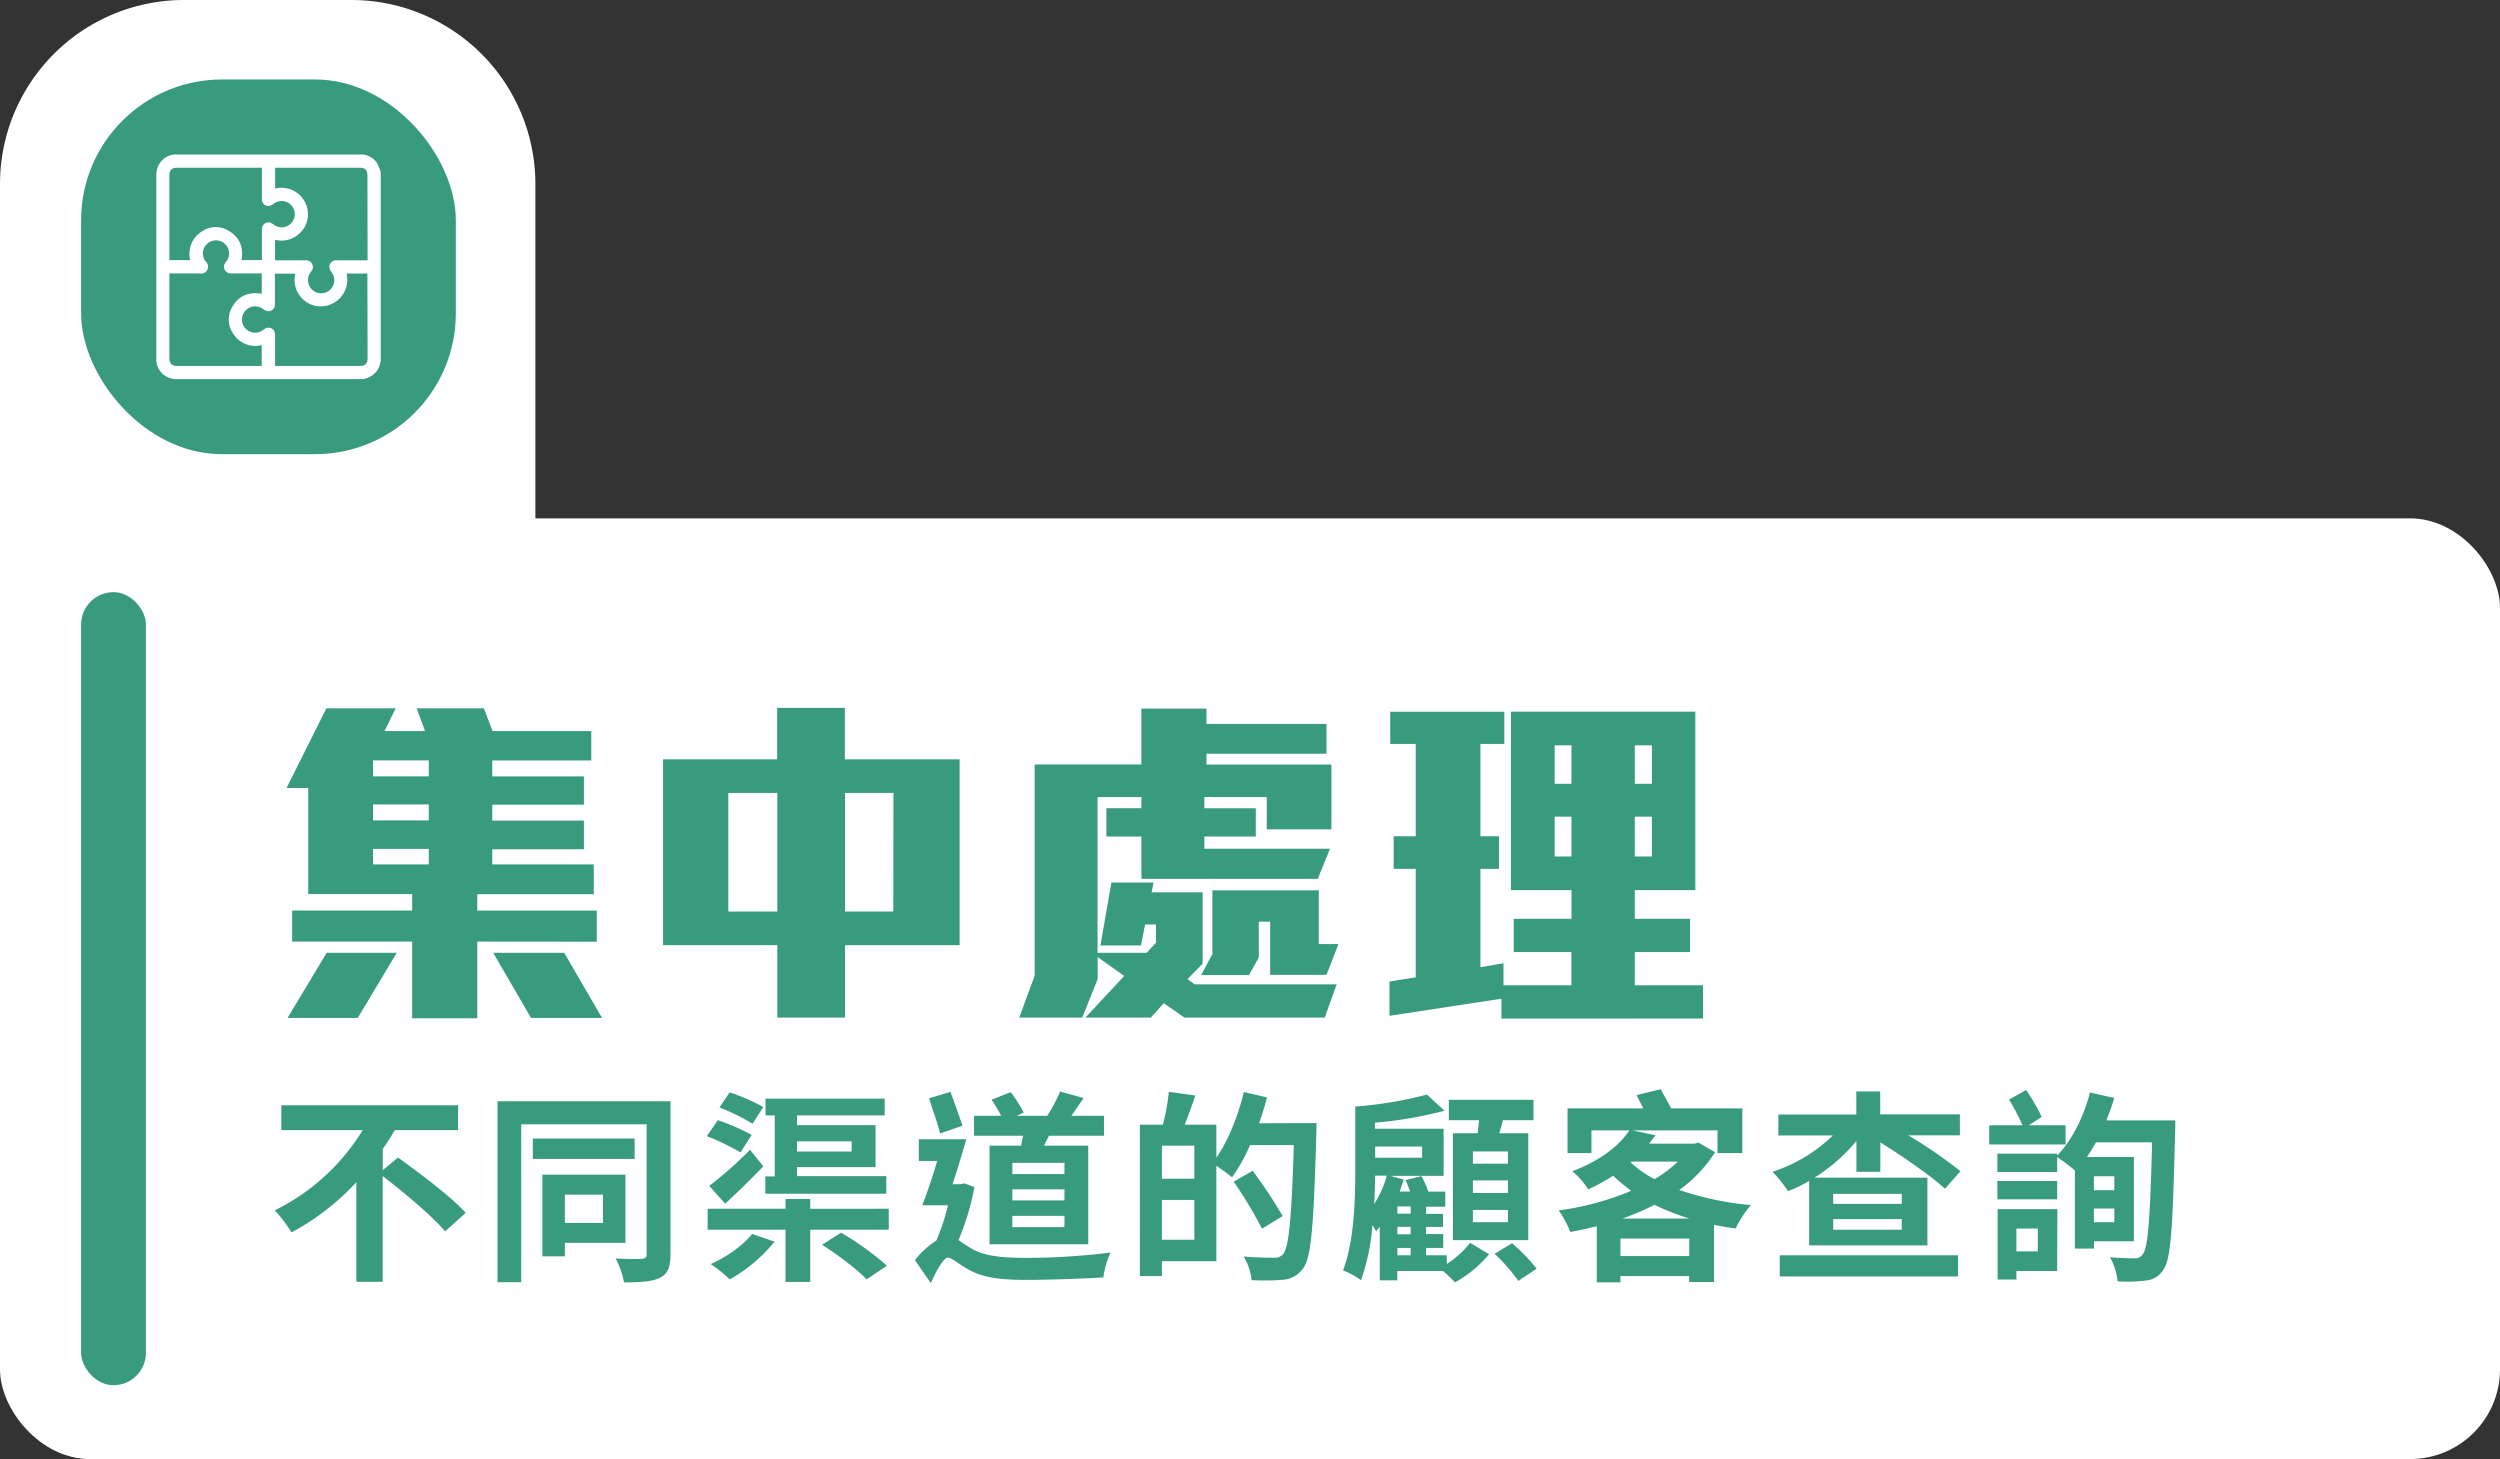
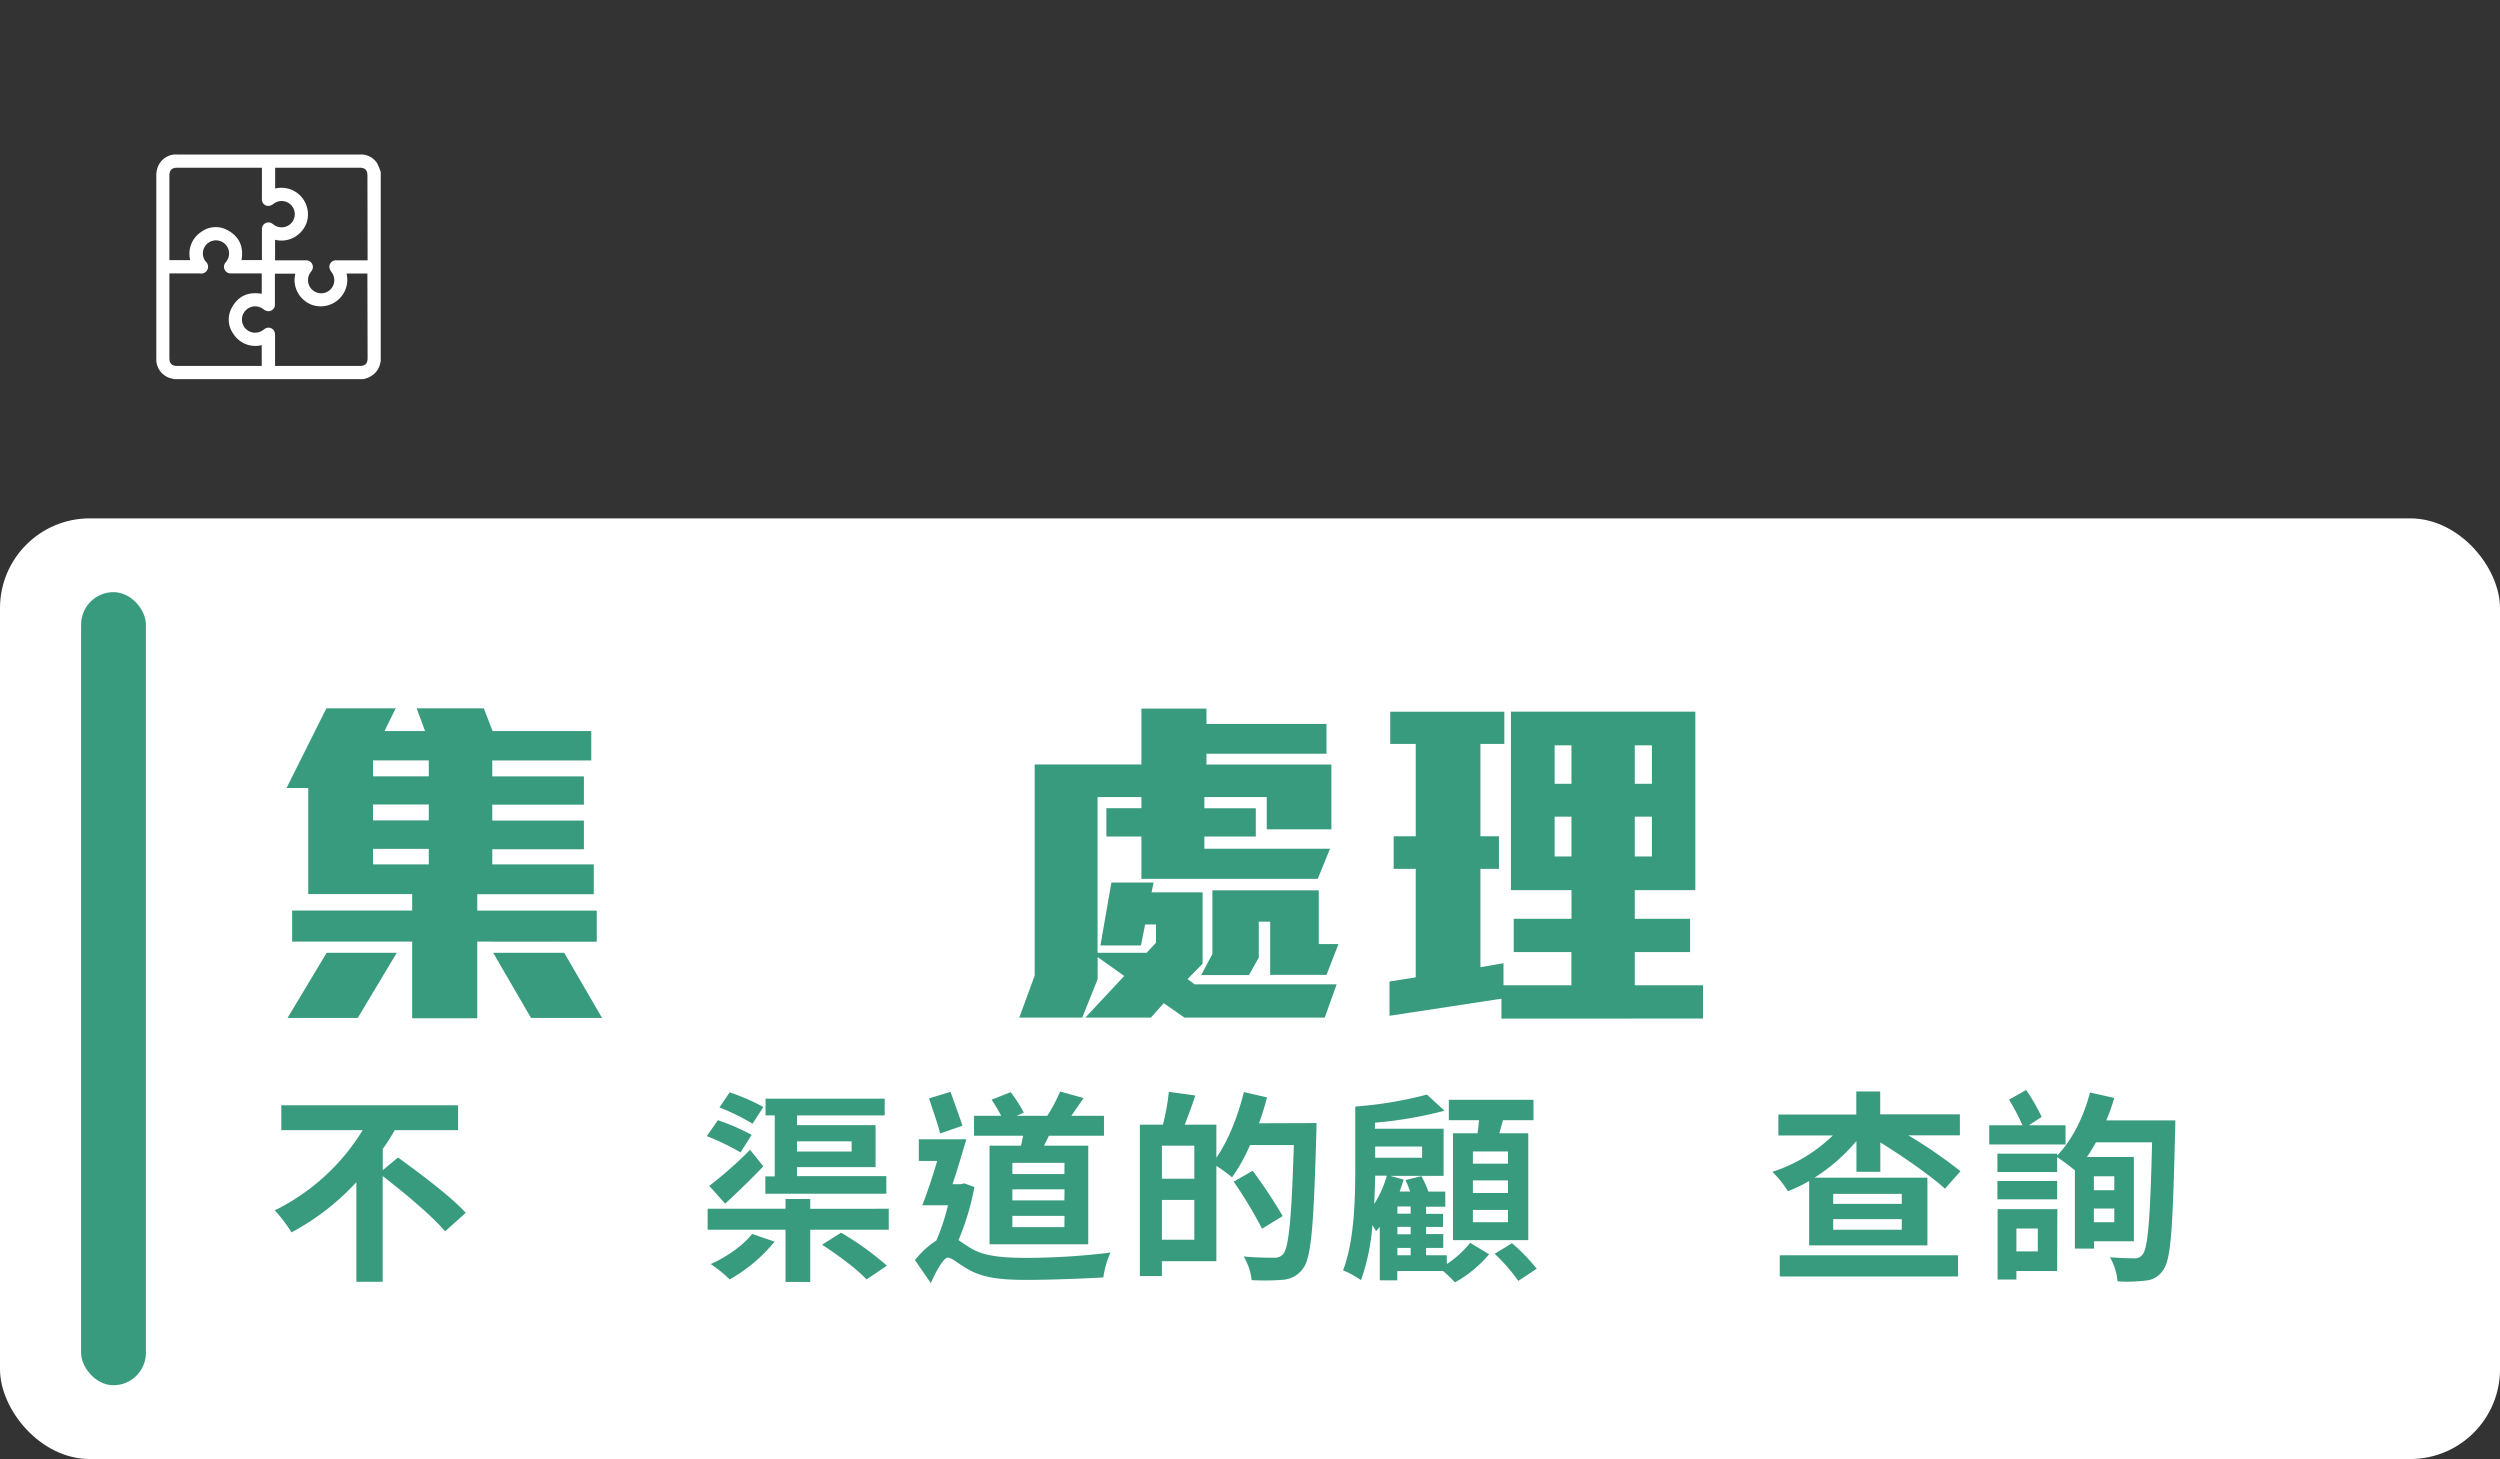
<svg xmlns="http://www.w3.org/2000/svg" viewBox="0 0 627.59 366.27">
  <rect x="0" y="0" width="627.59" height="366.27" fill="#333333" stroke="none" />
  <defs>
    <style>.cls-1{fill:#fff;}.cls-2{fill:#389b7e;}</style>
  </defs>
  <g id="Layer_2" data-name="Layer 2">
    <g id="Layer_1-2" data-name="Layer 1">
-       <path class="cls-1" d="M46.2,0h42a46.2,46.2,0,0,1,46.2,46.2V152.66a0,0,0,0,1,0,0H0a0,0,0,0,1,0,0V46.2A46.2,46.2,0,0,1,46.2,0Z" />
      <rect class="cls-1" y="130.13" width="627.59" height="236.14" rx="22.54" />
      <path class="cls-2" d="M99.91,290.58c5.48,3.95,13.36,9.84,17,13.88l-5.17,4.66c-3.18-3.79-10.14-9.63-15.67-13.88v26.53H89.46v-25a61.29,61.29,0,0,1-16.28,12.6,37,37,0,0,0-4.2-5.53,53.72,53.72,0,0,0,22.07-20.13H70.62v-6.25H115v6.25H99.09a51.41,51.41,0,0,1-3,4.71v5.33Z" />
-       <path class="cls-2" d="M168.32,314.86c0,3.17-.66,4.91-2.61,5.89s-4.81,1.17-9.06,1.17a20.89,20.89,0,0,0-2.1-6c2.71.16,5.68.16,6.55.1s1.23-.36,1.23-1.17V282.24H130.84v39.63H124.9V276.45h43.42Zm-9-23.92H133.76v-5.12h25.55ZM141.8,312v3.38h-5.64V294.88H157V312Zm0-12.09V307h9.57V299.9Z" />
      <path class="cls-2" d="M185.89,289.3a59.16,59.16,0,0,0-8.45-4.09l2.76-4a54.48,54.48,0,0,1,8.5,3.69Zm37.22,14.14v5.27H203.4v13.11h-6.2V308.71H177.64v-5.27H197.2V301h6.2v2.46Zm-45.06-5.74a98.58,98.58,0,0,0,10.24-9.06l3.33,4.15c-3.07,3.22-6.4,6.45-9.58,9.37Zm16.39,14a39.35,39.35,0,0,1-11.27,9.48,31.53,31.53,0,0,0-4.76-3.85c4-1.79,8.14-4.66,10.39-7.57Zm-5.53-29.6a52.64,52.64,0,0,0-8.3-4.09l2.56-3.79a50.83,50.83,0,0,1,8.45,3.68Zm33.59,17.57H192.13v-4.36h2.36V280h-2.31v-4.2h29.91V280h-22v2.45h19.71V293H200.07v2.25H222.5Zm-22.43-13.16v2.56h13.72v-2.56Zm11.06,22.94a73.14,73.14,0,0,1,11.52,8.29l-5.12,3.44c-2.3-2.51-7.27-6.2-11.16-8.71Z" />
      <path class="cls-2" d="M244.62,298a65.62,65.62,0,0,1-4,13.31c.77.52,1.75,1.23,3.13,2.05,3.48,2.1,8.29,2.41,14.29,2.41a175.62,175.62,0,0,0,20.74-1.33,22,22,0,0,0-1.8,6.24c-4.2.26-13.26.62-19.25.62-6.76,0-11.11-.56-14.8-2.72-2.15-1.17-3.94-2.86-5-2.86s-3,3.48-4.25,6.4l-4-5.79a22.65,22.65,0,0,1,5.38-4.92,54,54,0,0,0,2.92-8.85h-6.45c1.18-3,2.56-7.12,3.74-11.12h-4.61V286h11.93c-1.08,3.59-2.25,7.69-3.48,11.27h2.05l.92-.2ZM236,284.54c-.52-2.3-1.9-6-2.77-8.81l5.38-1.63c1,2.76,2.25,6.19,3,8.5Zm20.32,3.07c.16-.82.36-1.64.52-2.5H244.52v-5h6.81a41.16,41.16,0,0,0-2.41-4.05l4.81-1.89a37.91,37.91,0,0,1,3.28,5.12l-1.79.82h7.68a41.49,41.49,0,0,0,3.23-6.1l5.89,1.64c-1.08,1.59-2.1,3.08-3.08,4.46h8.2v5H263.31c-.41.92-.82,1.68-1.23,2.5h11.11v24.74H248.41V287.61Zm10.91,4.31H254.14v2.81H267.2Zm0,6.65H254.14v2.77H267.2Zm0,6.66H254.14v2.82H267.2Z" />
      <path class="cls-2" d="M330.49,281.93s0,2.05-.05,2.77c-.66,22.89-1.23,31-3.33,33.74a6.8,6.8,0,0,1-4.91,2.82,58.81,58.81,0,0,1-8,.1,14.25,14.25,0,0,0-2-5.94c3.28.31,6.3.31,7.63.31a2.76,2.76,0,0,0,2.26-.87c1.48-1.64,2.15-9.32,2.71-27.4h-11a44,44,0,0,1-4.51,8.09,38.15,38.15,0,0,0-3.94-2.87V316.6H291.68v3.74h-5.53v-38h5.78a55,55,0,0,0,1.49-8.25l6.66.92c-.87,2.57-1.8,5.13-2.67,7.33h7.94v8.29c3-4.3,5.43-10.49,6.91-16.48l5.79,1.33a58.62,58.62,0,0,1-2,6.5Zm-30.67,5.68h-8.14v8.3h8.14Zm0,23.61v-10h-8.14v10Zm17-2.77a109.24,109.24,0,0,0-7.12-11.82l4.77-2.72A122.87,122.87,0,0,1,322,305.28Z" />
      <path class="cls-2" d="M363.22,317.31a24.79,24.79,0,0,0,5.83-5.32l4.77,2.87a30.69,30.69,0,0,1-8.56,7.06,41.55,41.55,0,0,0-3-2.86H350.77v2.35h-4.4V308l-.92,1.08c-.21-.36-.52-.92-.93-1.53a52.63,52.63,0,0,1-2.86,13.82,21.23,21.23,0,0,0-4.51-2.46c2.87-7.42,3.07-18.18,3.07-25.65V277.78a99.34,99.34,0,0,0,18-3l4.4,4.05a101.66,101.66,0,0,1-17.46,3v1.53H362.4v11.83H349l3.38.92c-.31,1-.67,2-1,3H354c-.36-1-.77-2-1.18-2.86l4-1a24,24,0,0,1,1.75,3.89h4.25v3.79H358v1.8h4.25V308H358v1.8h4.31v3.48H358v1.84h5.18Zm-18-22.17c-.05,2.2-.1,4.61-.26,7.12a26.16,26.16,0,0,0,3.18-7.12Zm0-7.32v2.81H357v-2.81Zm8.91,15.05h-3.33v1.8h3.33Zm0,5.12h-3.33v1.85h3.33Zm-3.33,7.12h3.33v-1.84h-3.33Zm20.13-30.62c.15-1.08.25-2.2.36-3.28h-7.58v-5.12h21.25v5.12H377.3c-.31,1.13-.62,2.26-.92,3.28h7.27v26.83h-18.9V284.49Zm7.63,4.56h-8.81v3.07h8.81Zm0,7.27h-8.81v3.17h8.81Zm0,7.42h-8.81v3.08h8.81Zm1,8.35a45.48,45.48,0,0,1,6.2,6.4l-4.61,3.07a43.44,43.44,0,0,0-5.94-6.81Z" />
-       <path class="cls-2" d="M430.55,289.25a34.37,34.37,0,0,1-9,9.48,77.24,77.24,0,0,0,18,3.79,25.78,25.78,0,0,0-3.84,5.88c-1.9-.25-3.64-.56-5.43-.92v14.34h-6.25v-1.48H406.79v1.58h-5.94V307.84c-2.2.56-4.4,1-6.66,1.44a24.19,24.19,0,0,0-2.91-5.43,70.19,70.19,0,0,0,18.23-4.92,39.84,39.84,0,0,1-4.56-3.79,46.25,46.25,0,0,1-6.25,3.43,19.13,19.13,0,0,0-4-4.55c7.11-2.67,11.83-6.46,14.33-10.25h-9.52v5.69h-6V278.24h19c-.57-1.18-1.18-2.35-1.69-3.33l6.09-1.48c.77,1.48,1.79,3.23,2.61,4.81h17.87v11.22h-6.24v-5.69H409.86L415.6,285c-.51.67-1.07,1.38-1.64,2.1h11.42l1-.26Zm-6.5,26.07v-4.41H406.79v4.41Zm.05-9.42a63.83,63.83,0,0,1-8.76-3.44,64.89,64.89,0,0,1-8.09,3.44Zm-14.75-14.09a27.94,27.94,0,0,0,6,4.2,30.5,30.5,0,0,0,5.83-4.4H409.61Z" />
      <path class="cls-2" d="M454.16,296.47a34.74,34.74,0,0,1-5.33,2.56,27.21,27.21,0,0,0-3.89-4.86,39,39,0,0,0,15.16-9.12H446.43v-5.27H466V274h6v5.74h20v5.27H479.05a120.92,120.92,0,0,1,13.1,9l-3.89,4.4c-3.48-3.18-10.39-8-16.23-11.62v7.37h-6v-7.73a44.46,44.46,0,0,1-10.55,9.21h28.37v17H454.16Zm-7.38,18.64h44.76v5.33H446.78Zm13.42-12.9h17.21V299.7H460.2Zm0,6.5h17.21v-2.66H460.2Z" />
      <path class="cls-2" d="M518.53,287.31H499.37v-4.82h8.35a56.29,56.29,0,0,0-3.38-6.45l4.3-2.41a48.65,48.65,0,0,1,3.89,6.76l-3.22,2.1h9.22Zm27.55-6.05s0,2.1-.05,2.82c-.57,23.61-1,32-2.92,34.62a5.69,5.69,0,0,1-4.41,2.76,38.74,38.74,0,0,1-7.12.21,15.15,15.15,0,0,0-1.89-6.05c2.66.21,5,.26,6.2.26a2.26,2.26,0,0,0,2-1c1.33-1.59,1.9-9.12,2.36-28.12H526.16c-.72,1.34-1.49,2.51-2.26,3.69h11.78v21.15h-10v1.84h-4.81V293.81a49.08,49.08,0,0,0-4.45-3.33v3.74h-15v-4.61h15v.46c3.68-3.74,6.7-9.73,8.24-15.82l6.09,1.38a50.69,50.69,0,0,1-2,5.63Zm-44.66,15.21h15v4.61h-15Zm15,22.59H506.19v2.15h-4.72V303.54h15ZM506.19,308.4v5.74h5.37V308.4Zm19.45-13.11v3.49h5.13v-3.49Zm5.13,11.53v-3.43h-5.13v3.43Z" />
-       <rect class="cls-2" x="20.36" y="19.95" width="94.07" height="94.07" rx="35.36" />
      <g id="C7E0x3.tif">
        <path class="cls-1" d="M94.59,40.85a4.82,4.82,0,0,0-4.27-2.06H44.49a4.83,4.83,0,0,0-4.75,2.84,5.76,5.76,0,0,0-.5,2.39q0,23,0,45.95a4.92,4.92,0,0,0,4.25,5.13,1,1,0,0,1,.15.07H91.18A5.77,5.77,0,0,0,93.75,94a4.85,4.85,0,0,0,1.74-3,2,2,0,0,1,.09-.26V43.2A12.94,12.94,0,0,0,94.59,40.85ZM42.52,64.7V44.16c0-1.47.59-2.06,2.06-2.06H65.75v.59c0,2.4,0,4.81,0,7.21a1.61,1.61,0,0,0,1.92,1.76,2.81,2.81,0,0,0,1.06-.54,3.3,3.3,0,1,1,.08,5.35,4.86,4.86,0,0,0-.83-.53,1.65,1.65,0,0,0-2.23,1.66c0,1.83,0,3.67,0,5.5v2.19H60.63c.55-3.18-.43-5.75-3.27-7.37a6.11,6.11,0,0,0-6.91.34,6.52,6.52,0,0,0-2.69,7.05H42.52ZM65.71,91.87H44.58c-1.47,0-2.06-.6-2.06-2.06V68.63h1c2.2,0,4.4,0,6.6,0a1.72,1.72,0,0,0,1.49-3,3.29,3.29,0,0,1,3.72-5.1,3.29,3.29,0,0,1,1.62,4.93l-.29.4A1.66,1.66,0,0,0,58,68.63c2.07,0,4.14,0,6.22,0h1.49v5.13c-3.17-.55-5.73.39-7.36,3.22a6.14,6.14,0,0,0,.29,6.91,6.48,6.48,0,0,0,7.06,2.74Zm26.57-2c0,1.43-.61,2-2,2H69.05V84.36a3.62,3.62,0,0,0-.08-.87,1.61,1.61,0,0,0-2.4-1c-.3.18-.56.41-.87.58a3.3,3.3,0,0,1-4-5.18,3.31,3.31,0,0,1,4.32-.34,2.81,2.81,0,0,0,1.06.54,1.62,1.62,0,0,0,1.93-1.76c0-2.35,0-4.7,0-7v-.63h5.13a6.6,6.6,0,0,0,1.91,6.42A6.35,6.35,0,0,0,81,76.88a6.67,6.67,0,0,0,6-8.22h5.23Zm0-24.51H84.5a1.63,1.63,0,0,0-1.79,1.91,3,3,0,0,0,.53,1.06,3.29,3.29,0,0,1-4.81,4.45,3.3,3.3,0,0,1-.56-4.29c.09-.14.19-.27.29-.4a1.67,1.67,0,0,0-1.41-2.73h-7.7V60.19a6.58,6.58,0,0,0,6.37-1.82,6.32,6.32,0,0,0,1.87-4.94,6.65,6.65,0,0,0-8.22-6.1V42.1H90.24c1.43,0,2,.61,2,2Z" />
      </g>
      <path class="cls-2" d="M119.81,236.38v19.24H103.47V236.38H73.34v-7.81h30.13v-4.13H77.38V197.82H71.93l10-20h17.4l-2.81,5.71h10.19l-2.11-5.71h16.86l2.2,5.71h24.77v7.38H123.58v4h23V202h-23v4h23v7.2h-23V217h25.48v7.47H119.81v4.13h30v7.81Zm-30,19.15H72.19L82,239.19H99.6Zm17.83-64.65h-14v4h14Zm0,11.07h-14v4h14Zm0,11.15h-14V217h14Zm25.66,42.43-9.49-16.34h17.83l9.49,16.34Z" />
-       <path class="cls-2" d="M212.13,237.26v18.19h-17V237.26H166.45V190.62h28.64V177.7h17v12.92h28.81v46.64Zm-17-38.21h-12.3v29.78h12.3Zm29.16,0H212.13v29.78h12.12Z" />
      <path class="cls-2" d="M332.56,255.45H297.33l-5.18-3.61-3.25,3.61H272.47L282.22,245l-6.67-4.74v5.53l-3.87,9.67H255.87l3.87-10.55v-53h26.79V177.88h16.34v3.86H333v7.47H302.87v2.72h31.36v16.26H318V200.1H302.34v2.81h12.91V210H302.34v3.07h31.54l-3.08,7.56H286.53V210h-8.79v-7.12h8.79V200.1h-11v39.09h12.3l2.37-2.54v-4.57h-2.73l-1.05,5.27H276.25L279,221.54H289.6l-.52,2.46H301.9v17.92l-3.78,3.86,1.76,1.32h35.67Zm.44-10.72H318.86V231.38H316v9l-2.46,4.39h-12l2.81-5.27v-16h26.71V237H336Z" />
      <path class="cls-2" d="M376.92,255.71v-5L348.81,255V246.4l6.59-1.06V218.11h-5.54v-8.17h5.54V186.75H349v-8.08h28.64v8.08h-6v23.19h4.65v8.17h-4.65V242.8l5.79-1v5.53h17.05V239H380v-8.35h14.5v-7.2h-15.2v-44.8h46.29v44.8H410.39v7.2h13.88V239H410.39v8.34h17.13v8.35Zm17.57-68.61h-4.22v9.67h4.22Zm0,17.92h-4.22V215h4.22Zm20.2-17.92h-4.3v9.67h4.3Zm0,17.92h-4.3V215h4.3Z" />
      <rect class="cls-2" x="20.36" y="148.65" width="16.27" height="199.09" rx="8.14" />
    </g>
  </g>
</svg>